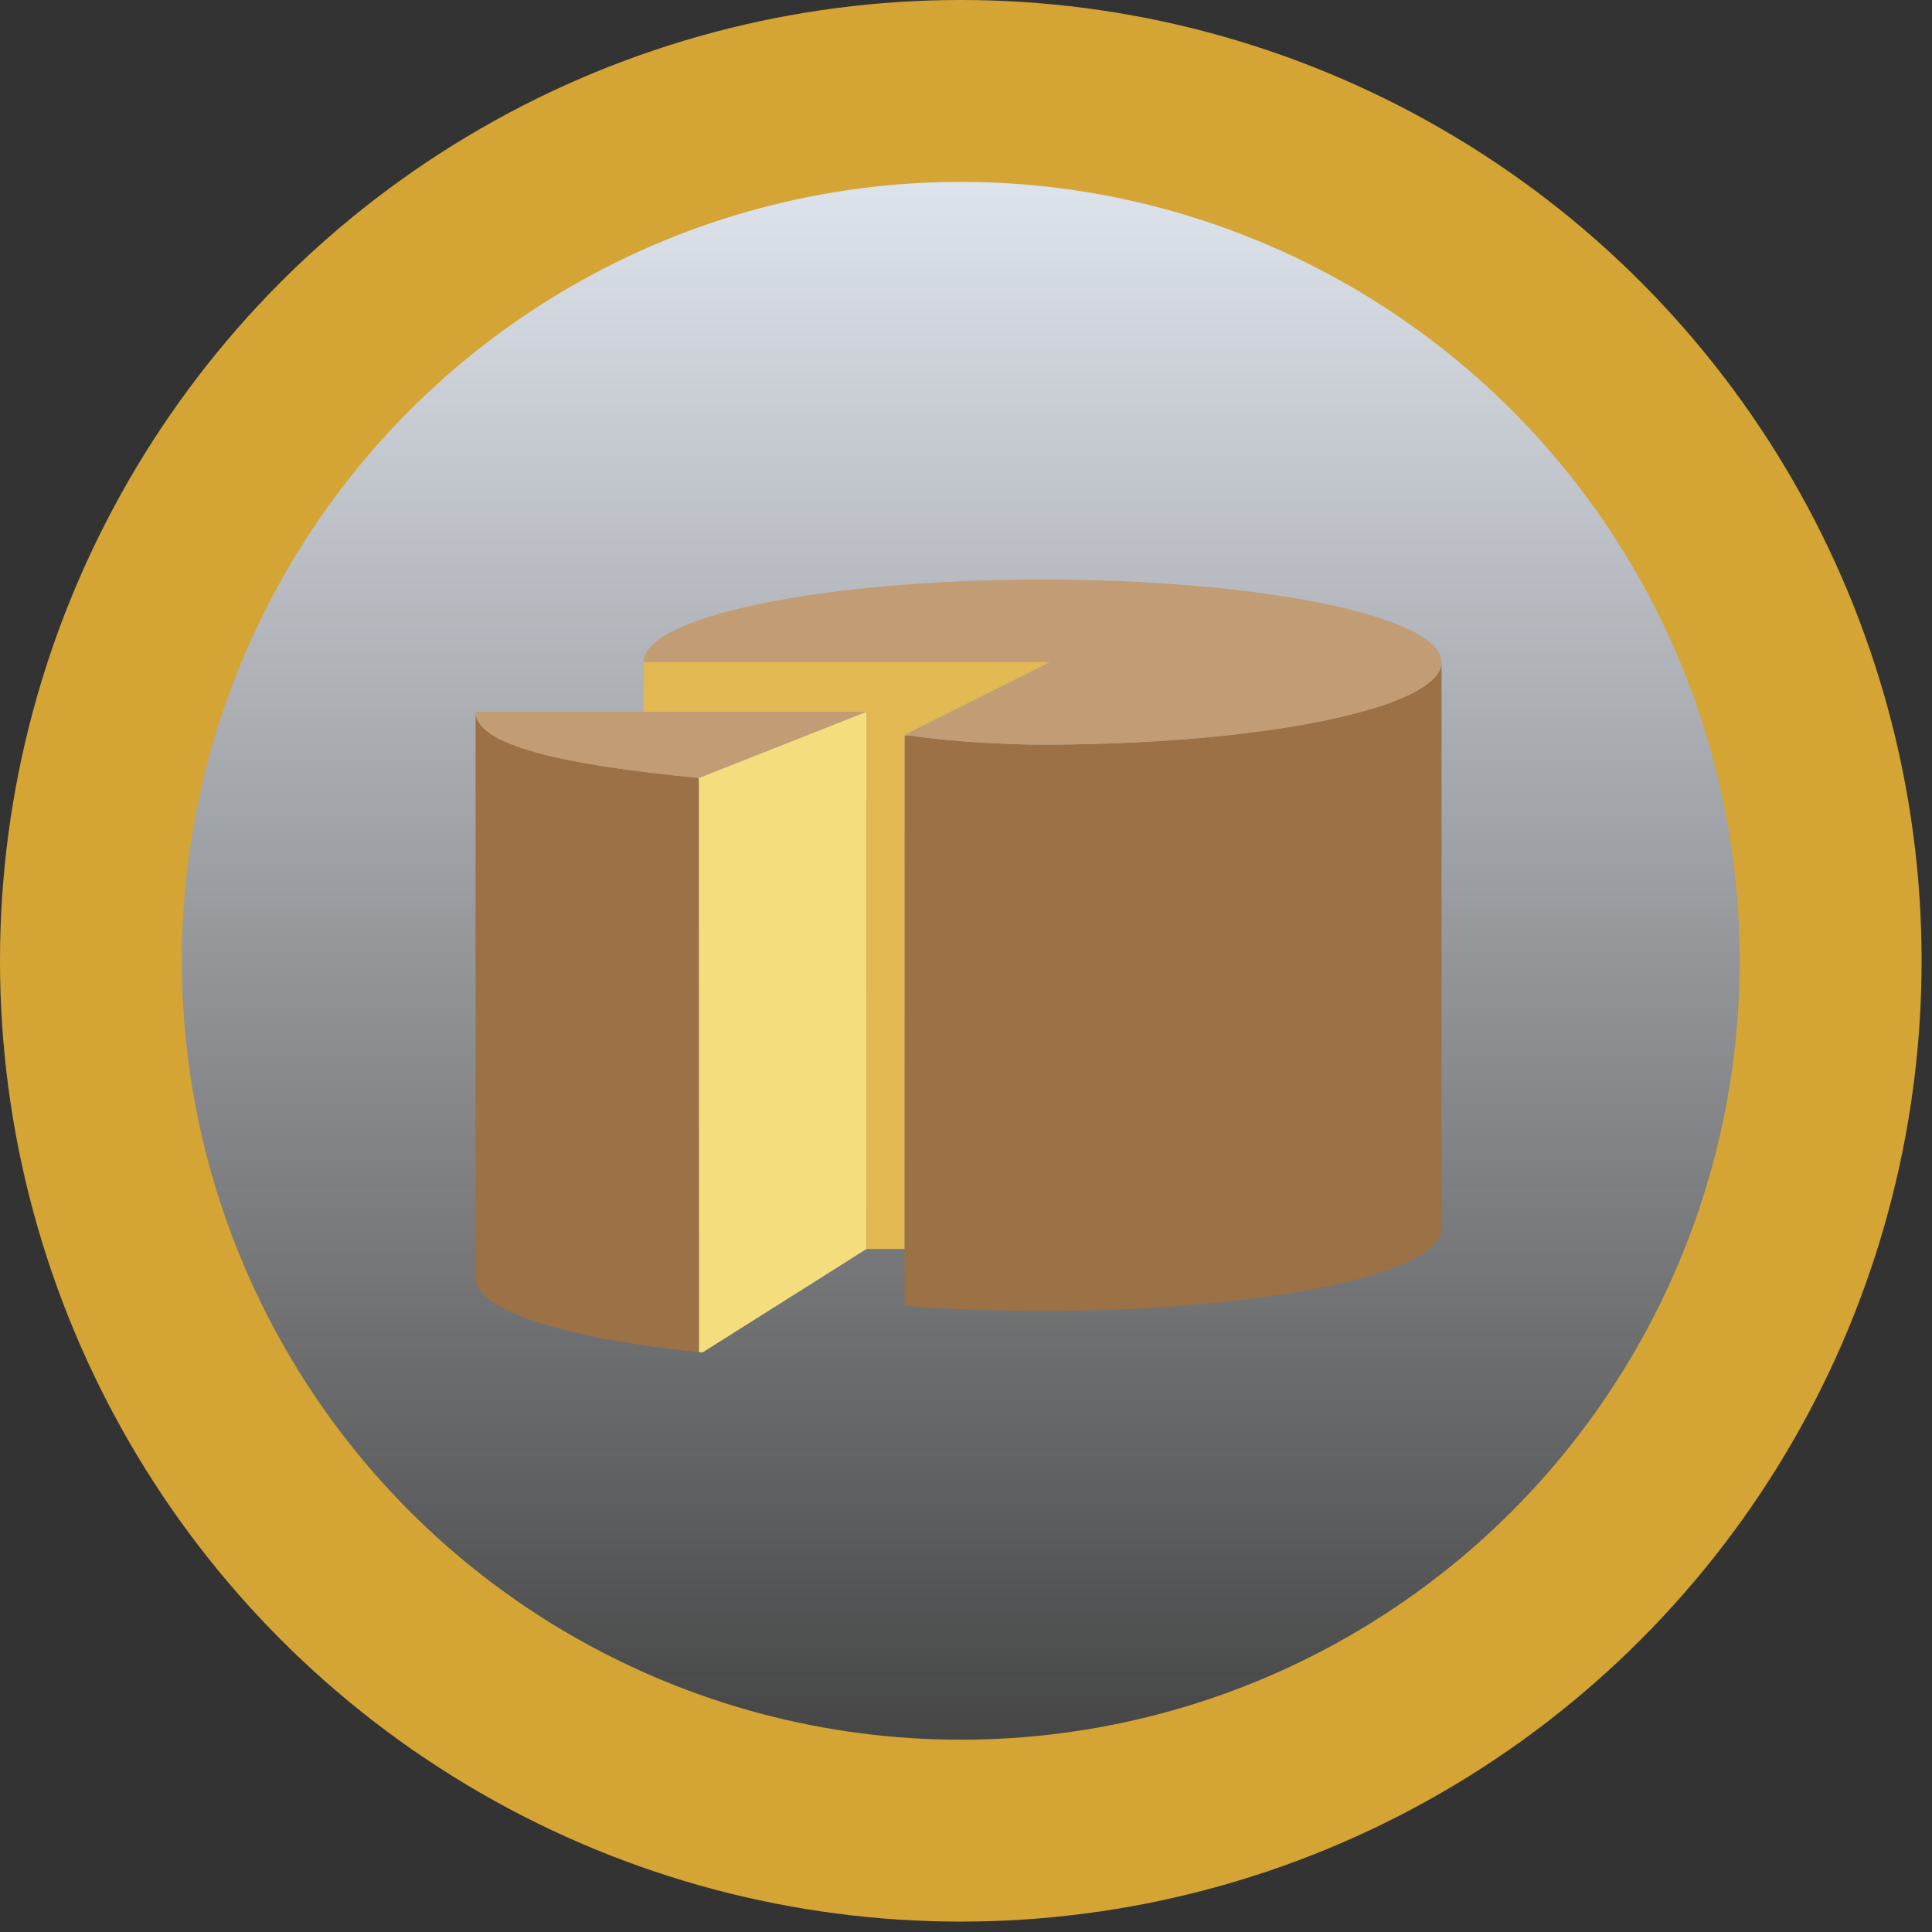
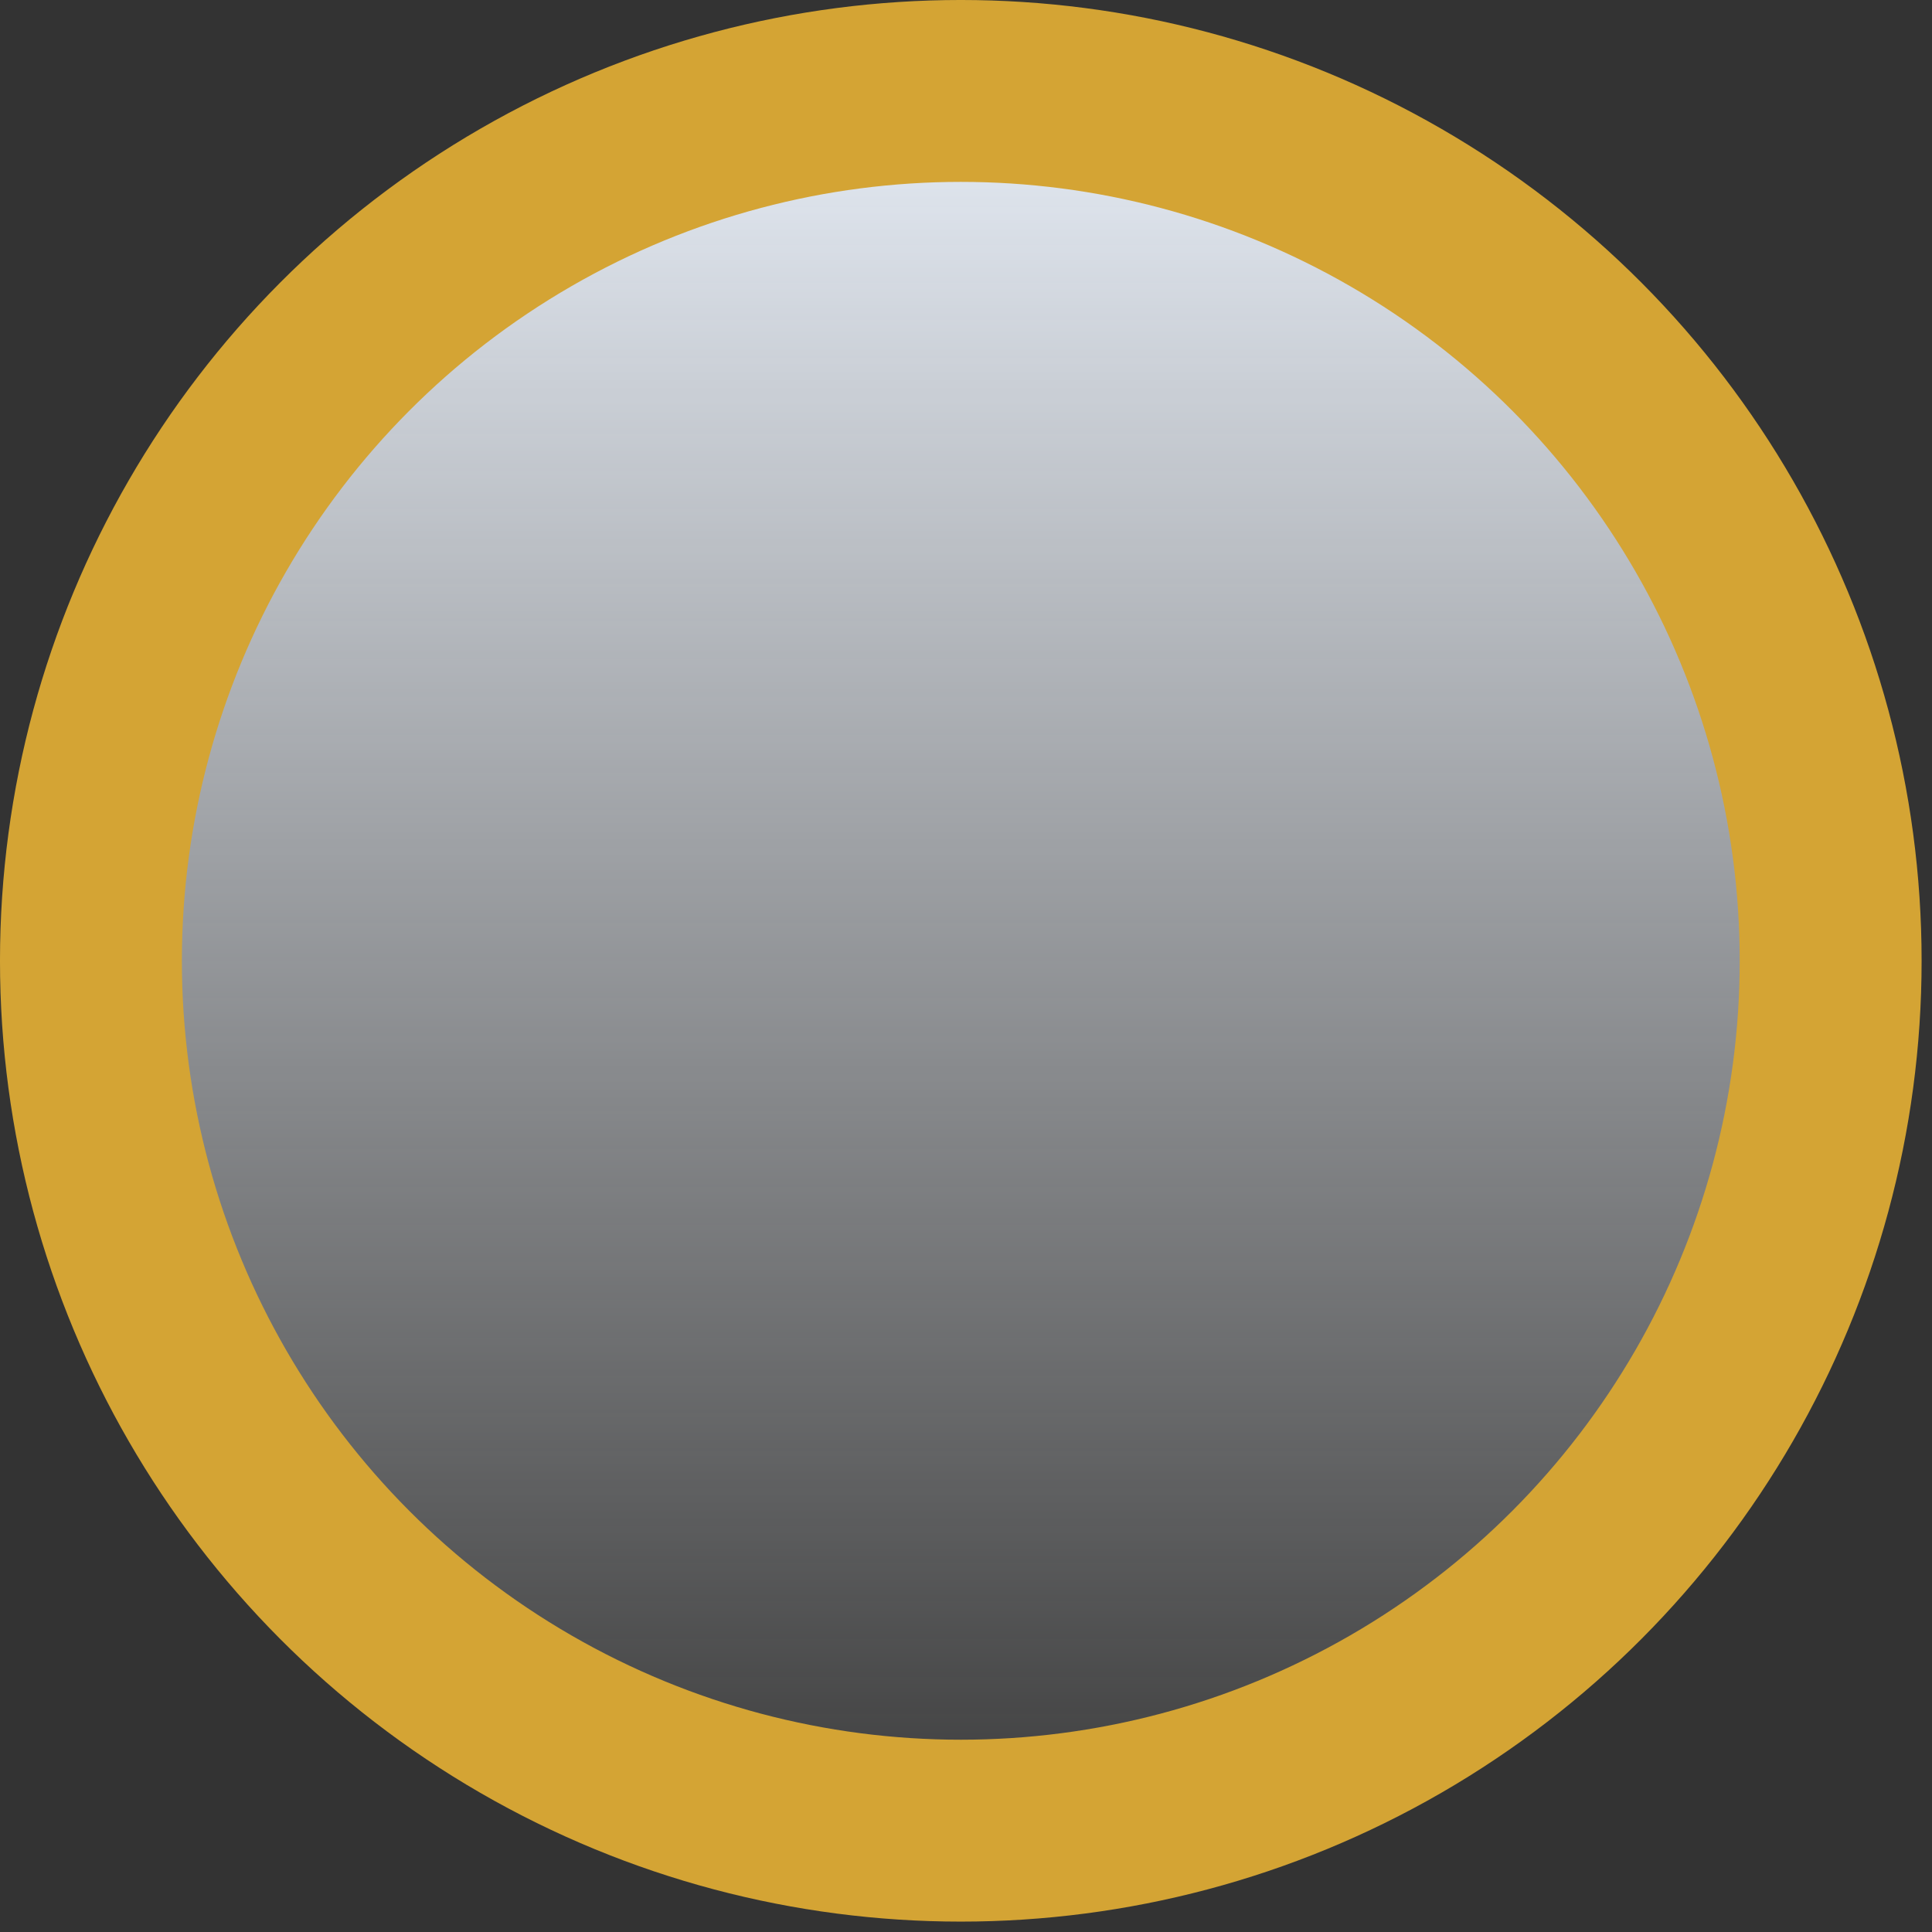
<svg xmlns="http://www.w3.org/2000/svg" width="130" height="130" viewBox="0 0 130 130" fill="none">
  <rect x="0" y="0" width="130" height="130" fill="#333333" stroke="none" />
  <circle cx="64.65" cy="64.65" r="58.531" fill="url(#paint0_linear_2809_16844)" stroke="#D4A434" stroke-width="12.239" stroke-linecap="round" stroke-linejoin="round" />
  <g clip-path="url(#clip0_2809_16844)">
    <path d="M96.998 44.558V82.658C96.998 85.726 84.977 88.211 70.15 88.211C67.005 88.211 63.971 88.097 61.163 87.882C61.07 87.882 60.955 87.882 60.863 87.863V49.52L61.2 49.492C61.805 49.575 63.122 49.758 64.97 49.895C66.535 50.011 68.476 50.111 70.621 50.111C72.678 50.092 74.672 50.042 76.594 49.941C88.315 49.359 96.999 47.158 96.999 44.558H96.998Z" fill="#9C7145" />
-     <path d="M47.035 53.148V90.981C38.122 90.083 32 88.18 32 85.997V47.892C32 50.13 37.842 51.463 47.02 52.348L47.035 53.148Z" fill="#9C7145" />
    <path d="M96.999 44.558C96.999 47.158 88.313 49.359 76.593 49.941C74.671 50.043 72.677 50.092 70.62 50.111C68.476 50.111 66.534 50.01 64.969 49.895C63.121 49.758 61.804 49.574 61.199 49.492L60.862 49.52V49.442L63.954 47.893L70.619 44.559H43.305C43.305 41.485 55.321 39 70.15 39C84.979 39 96.999 41.485 96.999 44.558Z" fill="#C19C74" />
-     <path d="M58.3 47.892V84.043L55.214 85.996L47.279 90.999C47.206 90.999 47.108 90.999 47.035 90.981V53.148L47.02 52.348L58.3 47.892Z" fill="#F4DD7D" />
-     <path d="M58.3 47.892L47.02 52.348C37.842 51.465 32 50.13 32 47.892H58.3Z" fill="#C19C74" />
    <path d="M70.62 44.558L63.955 47.892L60.864 49.442V84.044H58.298V47.892H43.305V44.558H70.62Z" fill="#E2B852" />
  </g>
  <defs>
    <linearGradient id="paint0_linear_2809_16844" x1="64.65" y1="0" x2="64.65" y2="129.3" gradientUnits="userSpaceOnUse">
      <stop stop-color="#EEF5FF" />
      <stop offset="1" stop-color="#F8FBFF" stop-opacity="0" />
    </linearGradient>
    <clipPath id="clip0_2809_16844">
-       <rect width="65" height="52" fill="white" transform="translate(32 39)" />
-     </clipPath>
+       </clipPath>
  </defs>
</svg>